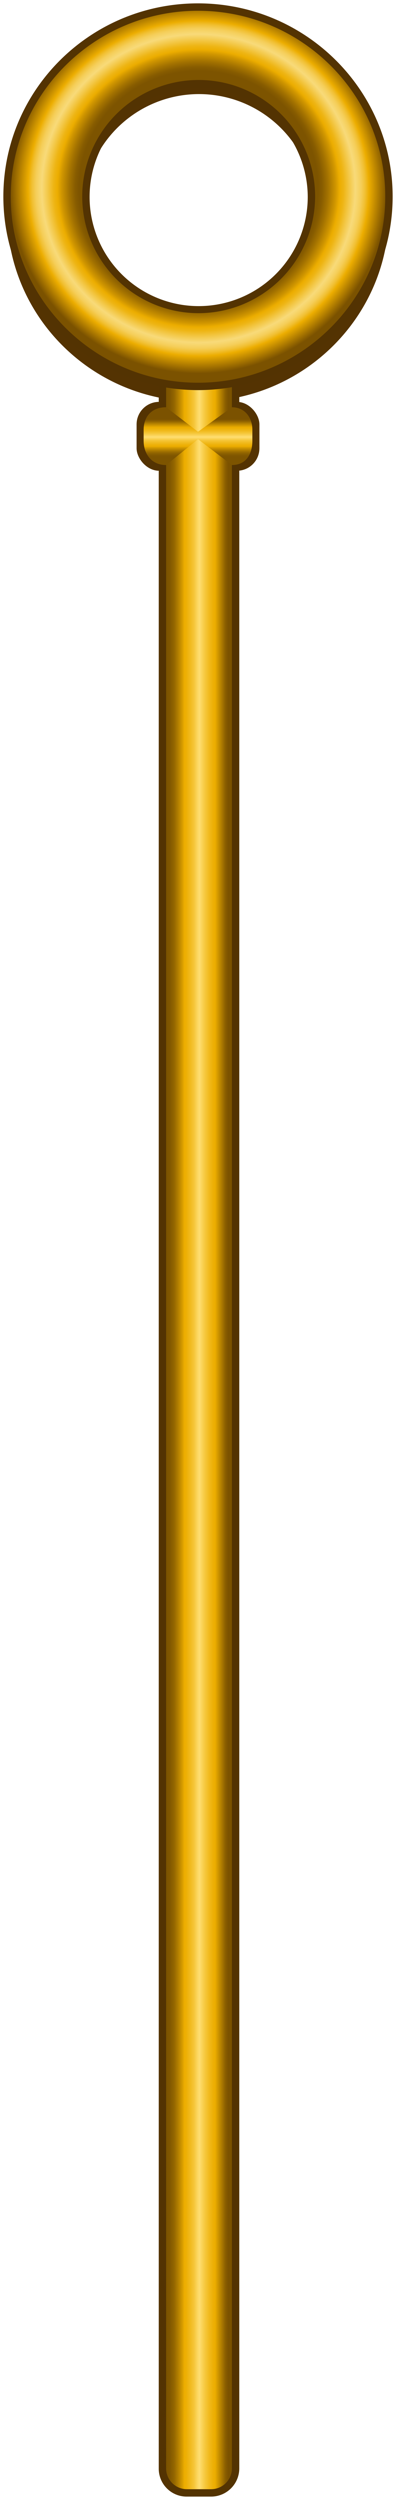
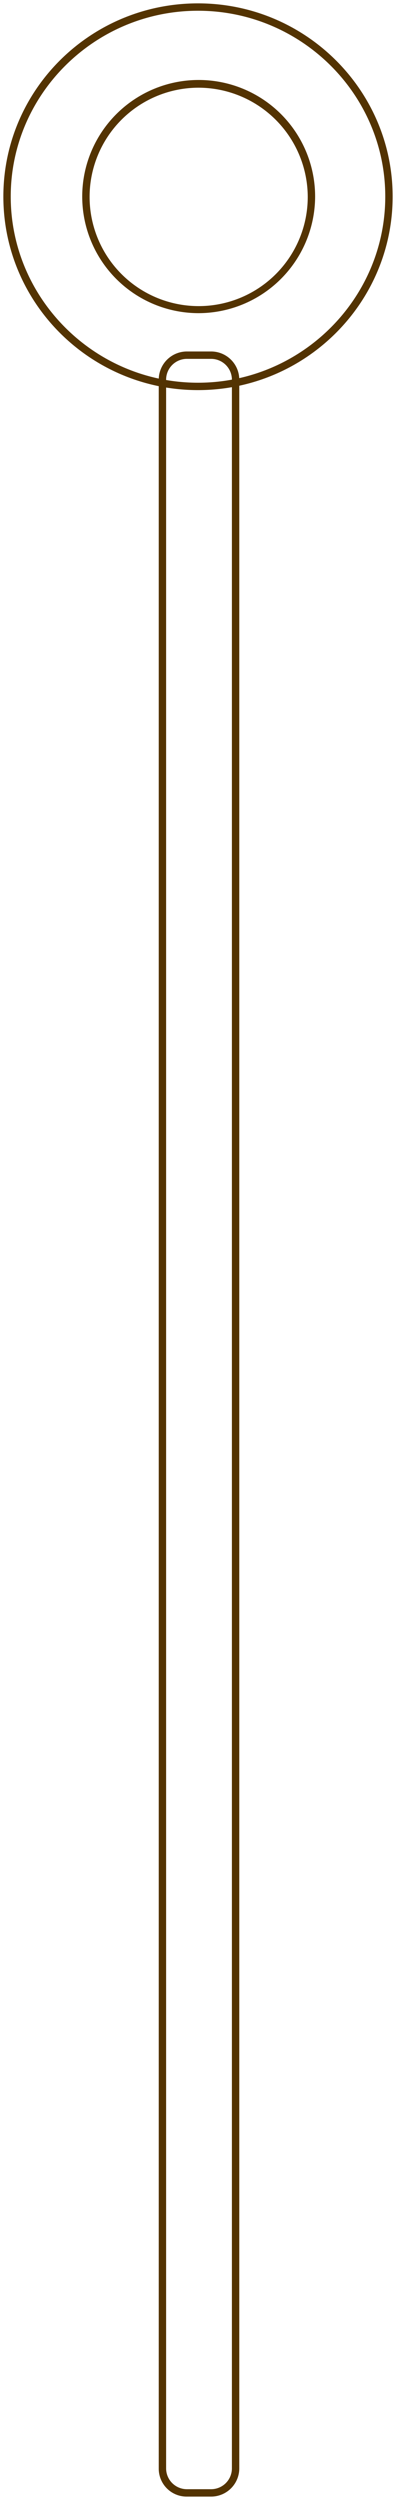
<svg xmlns="http://www.w3.org/2000/svg" xmlns:xlink="http://www.w3.org/1999/xlink" width="118" height="744">
  <defs>
    <linearGradient id="a" x1="48.39" y1="423.81" x2="70.17" y2="423.81" gradientUnits="userSpaceOnUse">
      <stop offset=".07" stop-color="#7d5400" />
      <stop offset=".11" stop-color="#835900" />
      <stop offset=".16" stop-color="#936600" />
      <stop offset=".21" stop-color="#af7c00" />
      <stop offset=".27" stop-color="#d49a00" />
      <stop offset=".3" stop-color="#ecad00" />
      <stop offset=".33" stop-color="#edb007" />
      <stop offset=".37" stop-color="#f0b819" />
      <stop offset=".43" stop-color="#f5c537" />
      <stop offset=".48" stop-color="#fcd760" />
      <stop offset=".51" stop-color="#ffdf73" />
      <stop offset=".51" stop-color="#fedd6f" />
      <stop offset=".58" stop-color="#f6c93f" />
      <stop offset=".64" stop-color="#f1ba1d" />
      <stop offset=".69" stop-color="#edb008" />
      <stop offset=".72" stop-color="#ecad00" />
      <stop offset=".8" stop-color="#b58100" />
      <stop offset=".86" stop-color="#8b5f00" />
      <stop offset=".9" stop-color="#7b5200" />
    </linearGradient>
    <linearGradient id="b" x1="59" y1="136.88" x2="59" y2="123.4" xlink:href="#a" />
    <radialGradient id="c" cx="88.16" cy="602.84" r="104.26" gradientTransform="matrix(.56 0 0 .55 9.8 -275.5)" gradientUnits="userSpaceOnUse">
      <stop offset=".02" stop-color="#7d5400" />
      <stop offset=".61" stop-color="#7d5400" />
      <stop offset=".63" stop-color="#875c00" />
      <stop offset=".66" stop-color="#a37200" />
      <stop offset=".7" stop-color="#d09600" />
      <stop offset=".72" stop-color="#ecad00" />
      <stop offset=".74" stop-color="#eeb514" />
      <stop offset=".77" stop-color="#f3c848" />
      <stop offset=".8" stop-color="#f8da79" />
      <stop offset=".81" stop-color="#f7d770" />
      <stop offset=".83" stop-color="#f5ce59" />
      <stop offset=".85" stop-color="#f1c033" />
      <stop offset=".87" stop-color="#ecad00" />
      <stop offset=".93" stop-color="#a17000" />
      <stop offset=".96" stop-color="#7b5200" />
    </radialGradient>
  </defs>
-   <path d="M59 6.6C27.6 6.6 2.1 31.9 2.1 63.1s25.5 56.4 56.9 56.4 56.9-25.3 56.9-56.4S90.4 6.6 59 6.6zM59 97a34.5 34.5 0 1134.8-34.5A34.6 34.6 0 0159 97z" fill="#543302" />
-   <rect x="40.7" y="119.6" width="36.6" height="20.5" rx="6.7" fill="#543302" />
-   <rect x="48.4" y="105.7" width="21.8" height="636.16" rx="7.2" fill="url(#a)" />
  <path d="M62.9 743h-7.2a8.3 8.3 0 01-8.4-8.3V112.9a8.4 8.4 0 018.4-8.3h7.2a8.4 8.4 0 018.4 8.3v621.8a8.4 8.4 0 01-8.4 8.3zm-7.2-636.2a6.2 6.2 0 00-6.2 6.1v621.8a6.2 6.2 0 006.2 6.1h7.2a6.2 6.2 0 006.2-6.1V112.9a6.2 6.2 0 00-6.2-6.1z" fill="#533302" />
-   <path d="M69.1 138.4L59 130.7l-9.5 7.7c-4.5 0-6.7-3.5-6.7-7.2v-3.3c0-3.7 2.2-6.7 6.7-6.7l9.5 7.3 10.1-7.3c3.8 0 6.1 3 6.1 6.7v3.3c0 3.7-1.7 7.2-6.1 7.2z" fill="url(#b)" />
-   <path d="M59 2.1C27.6 2.1 2.1 27.4 2.1 58.5S27.6 115 59 115s56.9-25.3 56.9-56.5S90.4 2.1 59 2.1zm0 90a33.6 33.6 0 1133.8-33.6A33.7 33.7 0 0159 92.1z" fill="url(#c)" />
  <path d="M59 116.1c-32 0-58-25.8-58-57.6S27 1 59 1s58 25.8 58 57.5-26 57.6-58 57.6zM59 3.2C28.3 3.2 3.2 28 3.2 58.5s25.1 55.4 55.8 55.4 55.8-24.9 55.8-55.4S89.7 3.2 59 3.2zm0 90a34.7 34.7 0 1134.9-34.7A34.8 34.8 0 0159 93.2zm0-67.1a32.5 32.5 0 1032.7 32.4A32.6 32.6 0 0059 26.1z" fill="#533302" />
</svg>